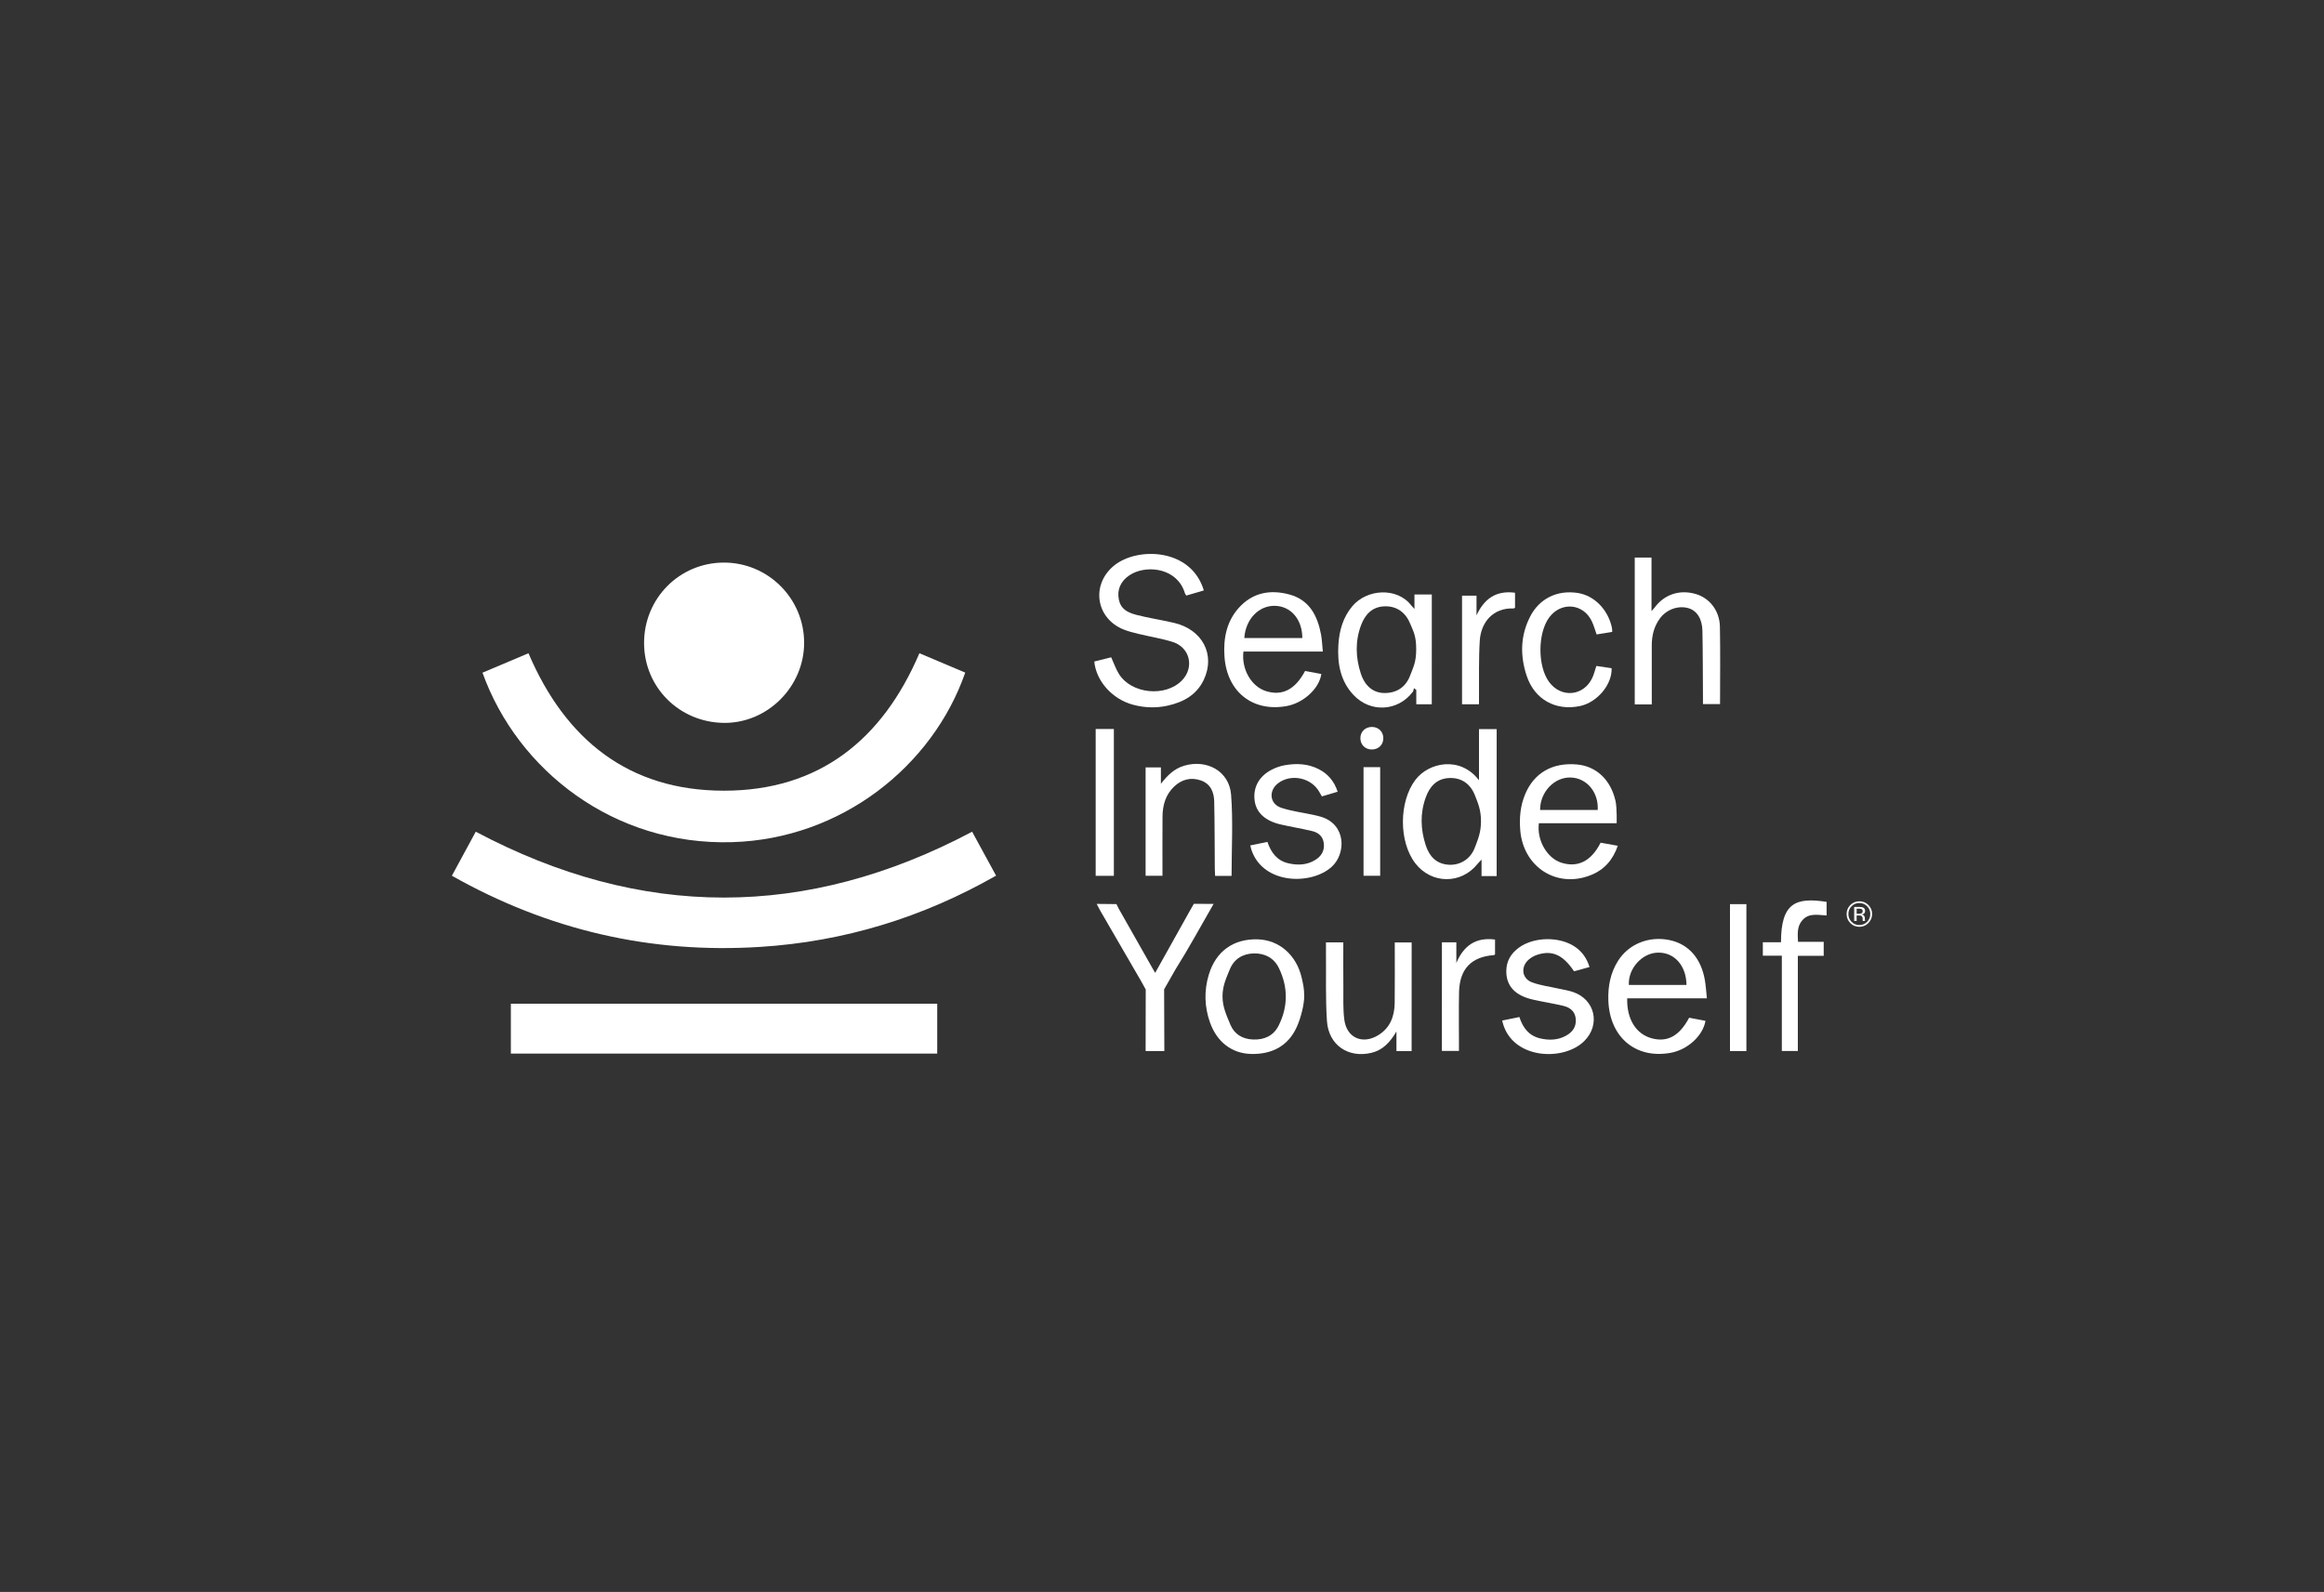
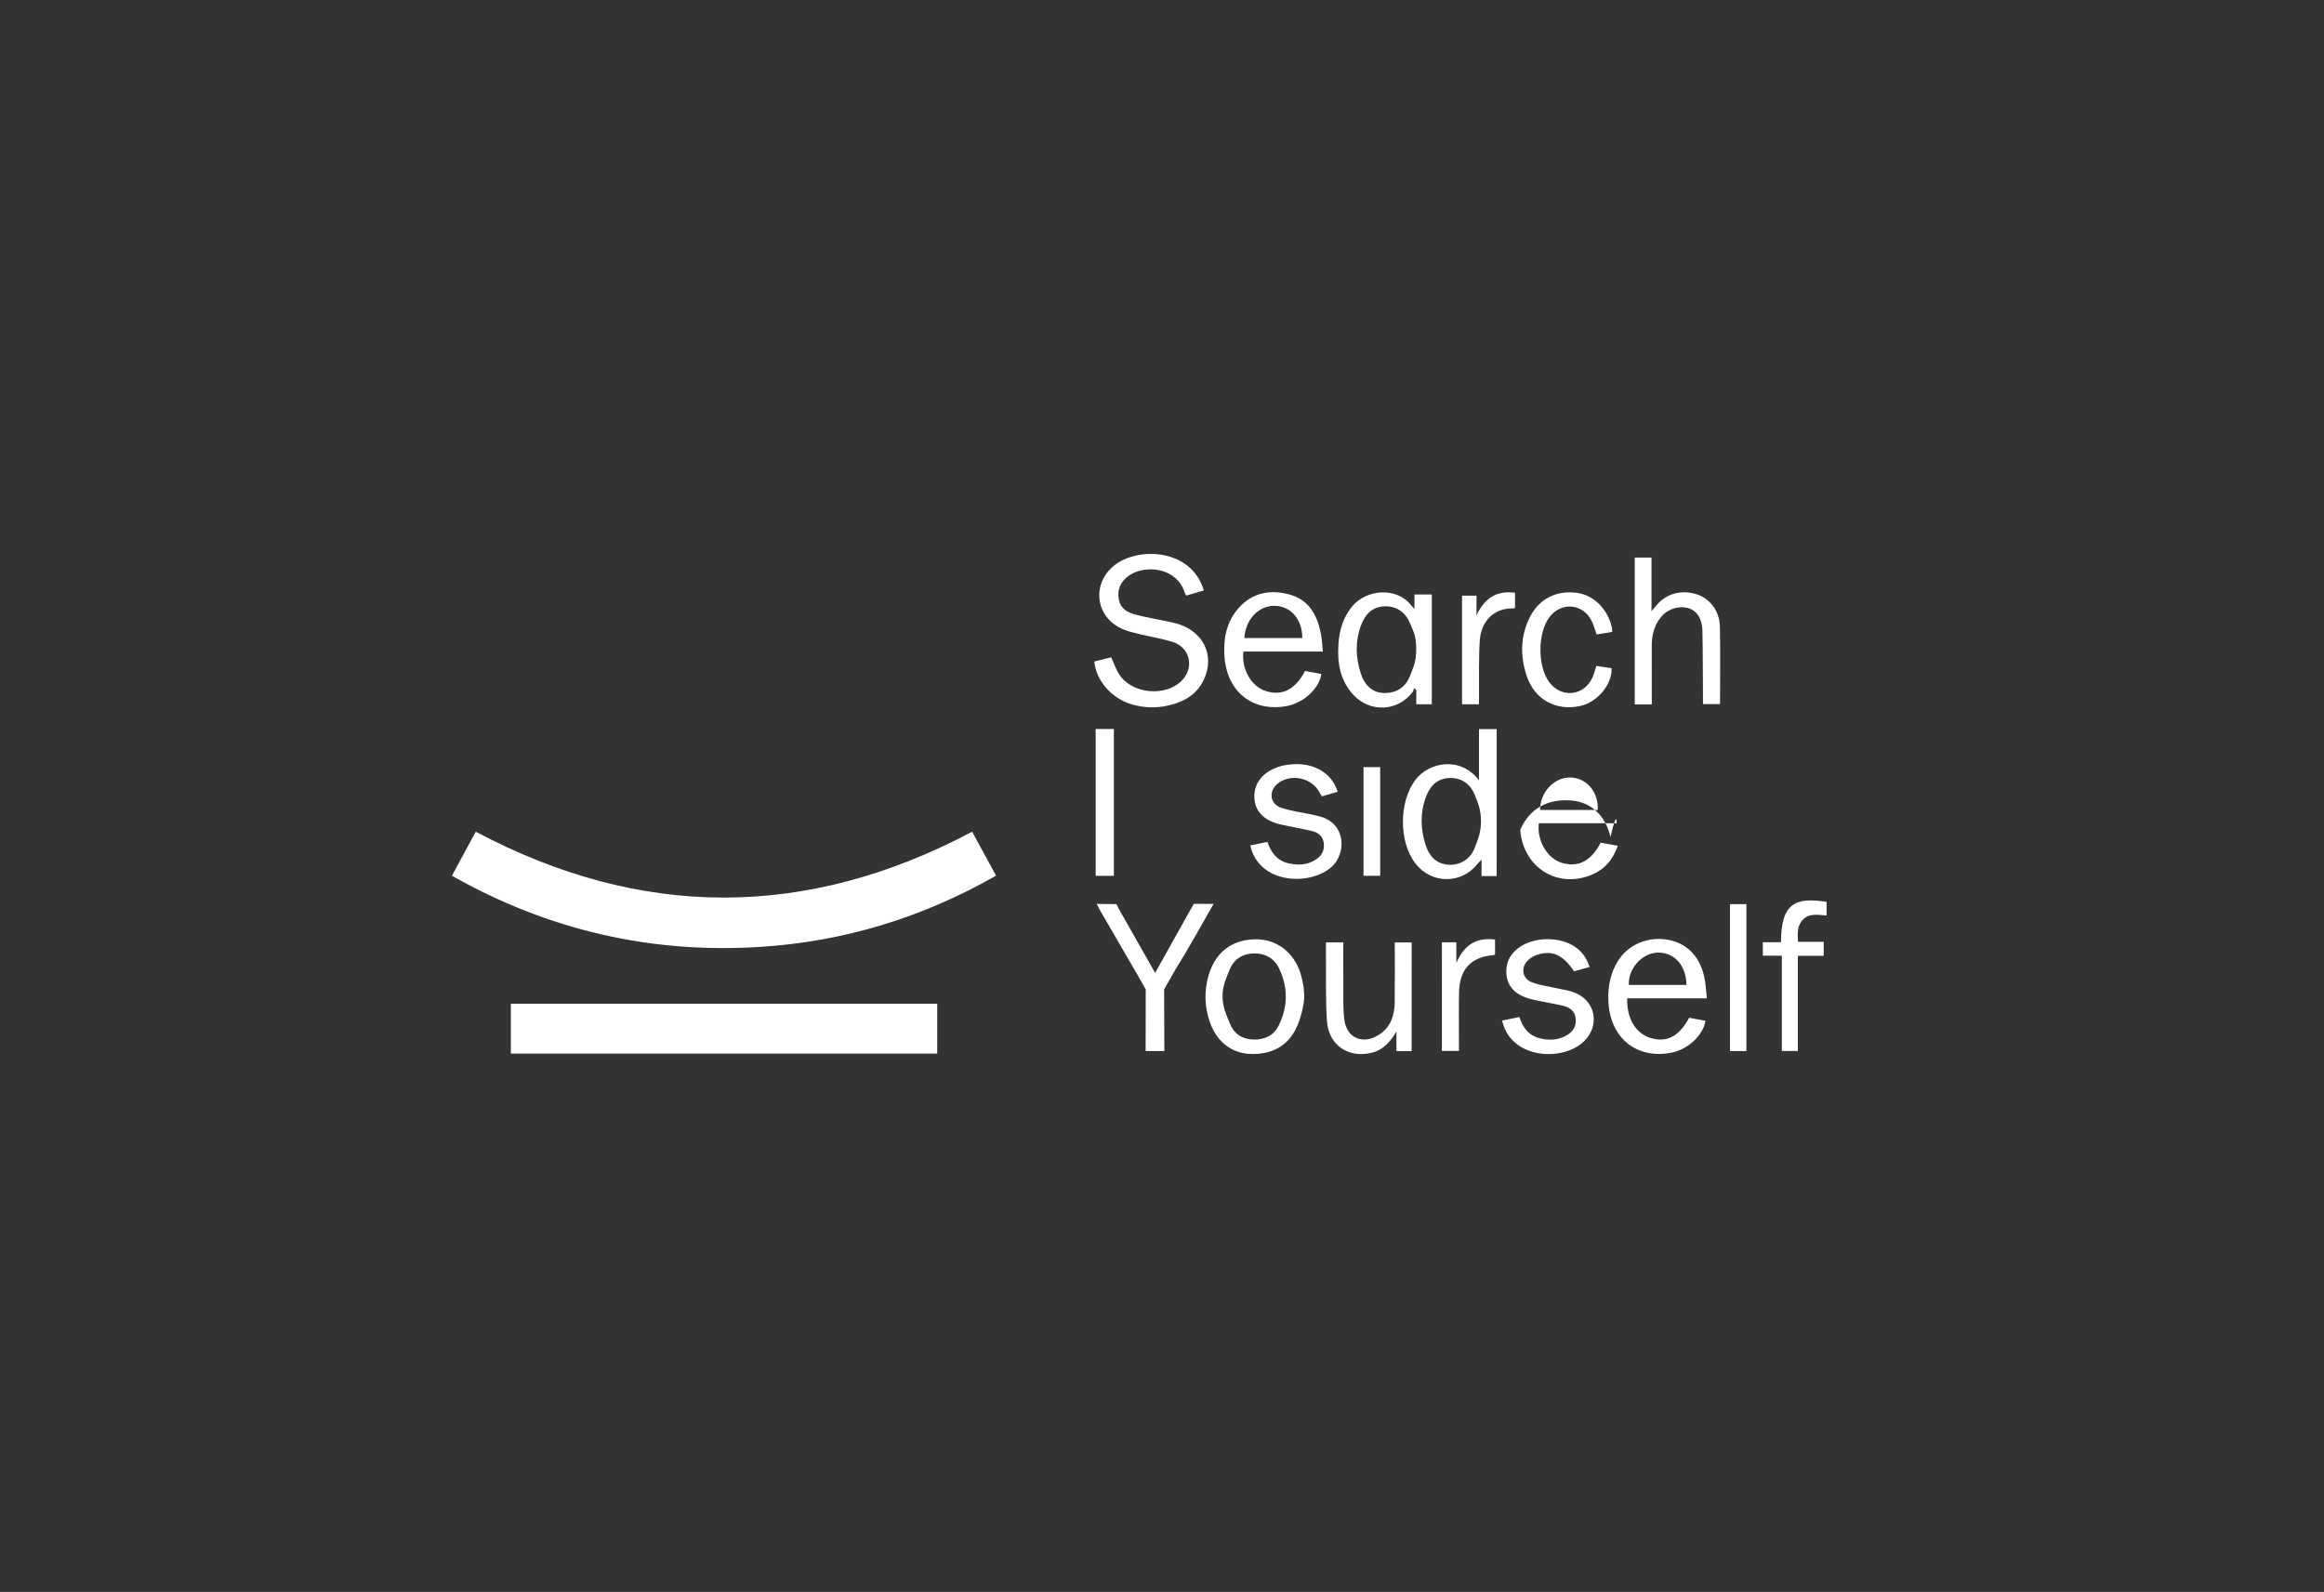
<svg xmlns="http://www.w3.org/2000/svg" version="1.1" id="Layer_1" x="0px" y="0px" viewBox="0 0 1080 740" style="enable-background:new 0 0 1080 740;" xml:space="preserve">
  <rect x="0" y="0" width="1080" height="740" fill="#333333" stroke="none" />
  <style type="text/css">
	.st0{fill:#FFFFFF;}
</style>
  <g>
    <g id="FWPCeI_1_">
      <g>
-         <path class="st0" d="M224.22,312.69c7.27-3.08,14.29-6.05,21.37-9.04c17.12,40.12,46.54,63.87,90.76,63.89     c44.22,0.03,73.7-23.61,90.91-63.89c7.09,2.99,14.2,6,21.3,9c-15.16,43.52-57.58,77.36-108.47,78.82     C285.48,393.04,240.59,358.29,224.22,312.69z" />
        <path class="st0" d="M451.76,386.61c3.62,6.64,7.26,13.33,11.13,20.42c-34.11,19.46-70.55,30.64-109.6,33.12     c-50.91,3.23-98.58-7.8-143.29-33.08c3.75-6.93,7.38-13.62,11.09-20.47C297.95,427.4,374.7,427.46,451.76,386.61z" />
        <path class="st0" d="M435.54,466.55c0,7.82,0,15.43,0,23.2c-66.11,0-131.99,0-198.14,0c0-7.71,0-15.31,0-23.2     C303.31,466.55,369.29,466.55,435.54,466.55z" />
-         <path class="st0" d="M373.69,298.77c0.02,20.45-17.09,37.51-37.35,37.25c-20.71-0.27-37-16.59-37.03-37.1     c-0.03-20.76,16.44-37.38,37.06-37.41C356.94,261.48,373.67,278.18,373.69,298.77z" />
      </g>
    </g>
    <g>
      <path class="st0" d="M793.22,464.05c-6.73,0-12.86,0-18.99,0c-6.02,0-12.03,0-18.04,0c-0.29,9.66,4.13,16.71,11.54,18.63    c7.22,1.87,12.73-1.16,17.24-9.6c2.49,0.47,5.05,0.96,7.6,1.44c-1.22,7.02-8.39,13.5-16.33,14.9    c-16.21,2.86-28.28-7.36-28.82-24.47c-0.21-6.45,0.96-12.62,4.42-18.18c4.96-7.96,14.4-11.78,23.98-9.8    c8.93,1.85,14.83,8.57,16.52,18.96C792.75,458.5,792.91,461.11,793.22,464.05z M783.74,457.84c-0.1-9-5.63-15.19-13.28-15.03    c-7.36,0.15-13.89,7.37-13.51,15.03C765.87,457.84,774.81,457.84,783.74,457.84z" />
      <path class="st0" d="M602.59,477.46c-4.06,8.91-11.68,12.7-21.26,12.45c-8.92-0.23-15.83-5.62-19.03-14.65    c-2.57-7.26-2.79-14.69-0.59-22.07c3.28-11.02,11.51-16.9,22.84-16.55c9.96,0.31,18.01,7.34,20.41,18.03    c0.62,2.76,1.13,4.82,1.13,8.44C606.1,466.74,604.6,473.06,602.59,477.46z M568.12,463.12c0,5.03,1.94,9.01,3.67,13.21    c1.81,4.37,5.57,6.68,10.52,6.87c5.27,0.2,9.51-1.75,11.85-6.39c4.45-8.81,4.48-17.92,0.17-26.81c-2.27-4.69-6.47-6.92-11.64-6.82    c-5.2,0.1-9.26,2.64-11.19,7.44C569.96,454.47,568.12,458.09,568.12,463.12z" />
      <path class="st0" d="M738.68,449.5c-2.62,0.73-4.94,1.37-7.2,2c-5.1-7.65-10.15-9.95-17.08-7.69c-1.46,0.48-2.93,1.29-4.07,2.32    c-3.76,3.37-3.08,8.76,1.63,10.5c4.01,1.48,8.37,2.01,12.57,2.96c2.16,0.49,4.37,0.81,6.46,1.52    c10.27,3.47,12.91,15.19,5.23,22.82c-9.29,9.23-31.85,8.59-37.4-6.97c-0.28-0.78-0.46-1.58-0.75-2.57    c2.7-0.55,5.26-1.08,8.01-1.64c1.62,5.05,4.51,8.77,9.77,9.96c4.12,0.93,8.19,0.81,11.98-1.32c2.99-1.68,4.74-4.13,4.45-7.72    c-0.3-3.64-2.73-5.39-5.89-6.14c-4.61-1.1-9.32-1.81-13.94-2.86c-8.37-1.89-12.47-6.33-12.45-13.24    c0.01-4.71,2.19-8.28,5.91-10.97c7.02-5.08,18.93-5.21,26.05-0.33C735.2,442.35,737.38,445.36,738.68,449.5z" />
      <path class="st0" d="M656,488.58c-2.38,0-4.57,0-7.05,0c0-2.77,0-5.44,0-9.11c-3.07,5.2-6.45,8.67-11.54,9.9    c-10.85,2.63-20.02-3.57-20.76-14.81c-0.69-10.41-0.34-20.89-0.45-31.34c-0.02-1.67,0-3.34,0-5.16c2.76,0,5.25,0,8.06,0    c0,6.88-0.05,13.71,0.02,20.54c0.05,5.16-0.22,10.39,0.46,15.48c1.12,8.39,8.48,11.57,15.76,7.11c5.6-3.43,7.56-8.87,7.64-15.09    c0.11-9.27,0.03-18.55,0.03-28.01c2.66,0,5.14,0,7.85,0C656,454.82,656,471.54,656,488.58z" />
      <path class="st0" d="M509.64,420.16c2.8,0,9.19,0.1,9.19,0.1l1.05,2.11c0,0,10.2,17.96,15.28,26.96c0.51,0.91,1.04,1.81,1.66,2.9    c5.45-9.7,16.01-28.66,16.01-28.66l1.97-3.44c0,0,7.12,0.04,9.18,0.04c-6.02,10.42-11.52,20.61-17.68,30.39l-5.31,9.32l0.1,28.68    h-8.7l0.05-28.6l-2.17-3.93c0,0-12.71-21.87-19.03-32.83C510.74,422.31,510.3,421.4,509.64,420.16z" />
      <path class="st0" d="M828.05,444.23c-3.21,0-5.94,0-8.83,0c0-2.12,0-4.08,0-6.25c2.81,0,5.64,0,8.44,0    c0-18.23,6.79-21.02,21.19-18.76c0,2.04,0,4.11,0,6.32c-3.92-0.18-8.1-1.31-11.22,2.16c-2.57,2.86-2.25,6.41-2.06,10.09    c3.98,0,7.85,0,11.94,0c0,2.23,0,4.27,0,6.5c-3.93,0-7.82,0-12.02,0c0,14.81,0,29.44,0,44.24c-2.59,0-4.87,0-7.44,0    C828.05,473.9,828.05,459.27,828.05,444.23z" />
      <path class="st0" d="M670.08,438.03c2.2,0,4.4,0,6.71,0c0,3.26,0,6.42,0,9.58c3.36-7.94,8.93-12.06,17.98-10.88    c0,2.4,0,4.66,0,6.91c-0.21,0.14-0.38,0.33-0.56,0.34c-10.44,0.75-15.91,6.42-16.16,17.15c-0.18,8.02-0.04,16.05-0.05,24.08    c0,1.03,0,2.07,0,3.29c-2.73,0-5.21,0-7.93,0C670.08,471.76,670.08,454.94,670.08,438.03z" />
      <path class="st0" d="M803.95,420.29c2.55,0,5.04,0,7.63,0c0,22.81,0,45.48,0,68.27c-2.58,0-4.98,0-7.63,0    C803.95,465.92,803.95,443.27,803.95,420.29z" />
    </g>
    <g>
      <path class="st0" d="M695.52,407.22c-2.46,0-4.57,0-7.02,0c0-2.31,0-4.57,0-7.65c-1,1.07-1.47,1.5-1.87,2    c-7.6,9.57-21.46,9.43-28.93-0.3c-7.73-10.06-7.6-28.63,0.04-38.74c6.18-8.19,20.85-11.26,29.57,0.16c0-8.14,0-15.86,0-23.76    c2.92,0,5.52,0,8.22,0C695.52,361.62,695.52,384.3,695.52,407.22z M688.24,381.72c0-5.24-1.37-8.36-2.84-12.08    c-2.06-5.19-6.15-8.28-12.05-7.98c-5.7,0.29-8.92,3.92-10.74,8.89c-2.72,7.39-2.48,14.88-0.07,22.31c1.66,5.1,4.8,8.64,10.51,9.09    c5.18,0.4,10.16-2.4,12.24-7.74C686.81,390.27,688.24,386.96,688.24,381.72z" />
-       <path class="st0" d="M751.28,382.67c0,0-24.01,0-36.14,0c-1.04,7.85,3.78,16.24,10.46,18.35c7.63,2.41,13.92-0.74,18.22-9.31    c2.47,0.45,5.02,0.9,7.99,1.44c-2.25,6.52-6.24,11.09-12.42,13.59c-15.86,6.39-31.56-3.62-32.92-20.94    c-0.45-5.75,0.06-11.37,2.35-16.76c4.17-9.82,12.65-14.68,23.97-13.69c8.98,0.78,15.73,7.06,17.97,16.99    C751.49,375.59,751.28,382.67,751.28,382.67z M742.48,376.49c0.48-8.26-5.15-14.89-12.58-15.08c-7.62-0.2-14.23,6.77-14.19,15.08    C724.57,376.49,733.42,376.49,742.48,376.49z" />
+       <path class="st0" d="M751.28,382.67c0,0-24.01,0-36.14,0c-1.04,7.85,3.78,16.24,10.46,18.35c7.63,2.41,13.92-0.74,18.22-9.31    c2.47,0.45,5.02,0.9,7.99,1.44c-2.25,6.52-6.24,11.09-12.42,13.59c-15.86,6.39-31.56-3.62-32.92-20.94    c4.17-9.82,12.65-14.68,23.97-13.69c8.98,0.78,15.73,7.06,17.97,16.99    C751.49,375.59,751.28,382.67,751.28,382.67z M742.48,376.49c0.48-8.26-5.15-14.89-12.58-15.08c-7.62-0.2-14.23,6.77-14.19,15.08    C724.57,376.49,733.42,376.49,742.48,376.49z" />
      <path class="st0" d="M581.04,392.98c2.83-0.58,5.3-1.09,7.95-1.63c1.68,4.97,4.51,8.74,9.76,9.94c4.34,1,8.62,0.85,12.53-1.59    c2.8-1.75,4.32-4.23,3.91-7.68c-0.39-3.34-2.57-5.04-5.51-5.74c-4.82-1.14-9.72-1.93-14.54-3.04c-7.32-1.7-11.43-5.6-12.11-11.25    c-0.73-6.01,2.06-11.18,7.93-14.2c1.85-0.95,3.89-1.7,5.93-2.06c5.5-0.98,10.93-0.81,16.04,1.85c4.24,2.2,7.09,5.54,8.7,10.44    c-2.44,0.72-4.81,1.43-7.32,2.17c-0.42-0.71-0.79-1.3-1.12-1.91c-3.63-6.72-13.07-8.82-19.17-4.25c-4.61,3.45-4.04,9.67,1.4,11.46    c4.77,1.57,9.85,2.2,14.79,3.26c1.23,0.27,2.47,0.55,3.68,0.92c11.86,3.58,11.67,17.27,4.9,23.32    c-9.51,8.51-31.56,8.15-37.13-7.65C581.42,394.65,581.29,393.93,581.04,392.98z" />
-       <path class="st0" d="M572.33,407.15c-2.46,0-4.86,0-7.65,0c-0.05-1.07-0.13-2.18-0.14-3.28c-0.08-10.46-0.05-20.92-0.28-31.38    c-0.1-4.35-1.74-8.19-6.25-9.73c-4.56-1.56-8.78-0.5-12.3,2.8c-4.04,3.79-5.43,8.71-5.47,14.05c-0.07,9.09-0.02,18.17-0.02,27.47    c-2.63,0-5.12,0-7.84,0c0-16.68,0-33.43,0-50.37c2.27,0,4.54,0,7.11,0c0,2.5,0,5.06,0,7.62c2.99-3.84,6.14-7.04,10.84-8.41    c10.61-3.11,20.94,2.6,21.78,13.5C573.07,381.88,572.33,394.47,572.33,407.15z" />
      <path class="st0" d="M509.18,338.87c2.87,0,5.6,0,8.45,0c0,22.77,0,45.44,0,68.26c-2.85,0-5.55,0-8.45,0    C509.18,384.44,509.18,361.77,509.18,338.87z" />
      <path class="st0" d="M633.66,356.61c2.5,0,5.01,0,7.73,0c0,16.81,0,33.53,0,50.47c-2.5,0-4.99,0-7.73,0    C633.66,390.37,633.66,373.54,633.66,356.61z" />
-       <path class="st0" d="M637.38,348.39c-3-0.05-5.18-2.25-5.19-5.23c-0.01-3.09,2.33-5.32,5.5-5.25c3,0.06,5.16,2.26,5.16,5.25    C642.85,346.25,640.56,348.44,637.38,348.39z" />
    </g>
    <g>
      <path class="st0" d="M508.53,307.49c2.61-0.65,5.24-1.3,7.86-1.95c1.21,2.64,2.12,5.36,3.59,7.73    c5.77,9.29,21.56,10.88,29.24,3.07c5.94-6.04,3.83-15.42-4.3-17.95c-5.22-1.63-10.68-2.48-16.01-3.77    c-2.35-0.57-4.73-1.17-6.96-2.09c-12.87-5.33-14.97-21.03-4.08-29.74c10.82-8.65,35.72-8.01,41.57,11.67    c-2.66,0.78-5.33,1.56-8.14,2.38c-0.25-0.4-0.54-0.71-0.65-1.08c-3.44-11.47-16.71-13.07-24.21-9.26    c-4.54,2.3-7.02,6.15-6.71,10.54c0.32,4.6,2.54,7.28,8.19,8.73c5.81,1.5,11.78,2.39,17.64,3.75c13.26,3.09,19.4,14.82,13.84,26.52    c-3.31,6.96-9.43,10.32-16.62,11.94c-5.45,1.23-10.93,1.05-16.33-0.42C516.89,324.97,509.39,316.6,508.53,307.49z" />
      <path class="st0" d="M665.37,327.36c-2.37,0-4.65,0-7.2,0c0-2.29,0-4.47,0-6.66c-0.36-0.28-0.73-0.55-1.09-0.83    c-0.17,0.58-0.19,1.28-0.54,1.73c-6.93,9.14-19.75,9.82-27.59,1.4c-6.12-6.57-7.5-14.67-6.98-23.26c0.4-6.56,2.1-12.68,6.4-17.86    c6.8-8.19,20.93-9.05,27.55-0.36c0.3,0.39,0.66,0.73,1.4,1.54c0-2.6,0-4.55,0-6.73c2.79,0,5.35,0,8.06,0    C665.37,293.27,665.37,310.25,665.37,327.36z M658.13,301.76c0-6.17-1.25-8.1-2.72-11.71c-2.07-5.11-6.03-8.38-11.95-8.21    c-5.72,0.17-9.04,3.72-10.91,8.66c-2.83,7.47-2.61,15.11-0.15,22.62c1.91,5.83,5.81,8.96,10.91,9.02    c5.81,0.06,10.01-2.83,11.99-8.11C656.75,310.17,658.13,307.93,658.13,301.76z" />
      <path class="st0" d="M614.74,302.87c-12.64,0-24.77,0-36.89,0c-1.02,8.09,3.62,16.21,10.41,18.36c7.57,2.4,13.6-0.63,18.23-9.34    c2.46,0.46,5.01,0.93,7.56,1.4c-0.98,6.81-8.34,13.53-16.22,14.93c-15.79,2.81-27.71-6.7-28.8-23.13    c-0.55-8.25,0.92-16.08,6.59-22.46c6.45-7.27,14.83-8.72,23.77-6.24c9.18,2.55,12.9,9.91,14.53,18.59    C614.36,297.44,614.44,299.97,614.74,302.87z M578.25,296.57c9.17,0,18.07,0,26.96,0c-0.02-8.68-5.33-14.81-12.75-14.96    C584.96,281.45,578.85,287.82,578.25,296.57z" />
      <path class="st0" d="M767.61,327.42c-2.85,0-5.27,0-7.92,0c0-22.72,0-45.38,0-68.25c2.45,0,5.03,0,7.79,0c0,8.04,0,16.14,0,24.89    c0.74-0.83,1.12-1.2,1.42-1.61c4.55-6.16,11.62-8.52,19.1-6.35c6.46,1.87,11.12,7.75,11.27,15.2c0.23,11.92,0.06,23.86,0.06,35.99    c-2.59,0-5.07,0-7.94,0c0-1.11,0.01-2.24,0-3.38c-0.07-10.24-0.04-20.49-0.25-30.73c-0.12-5.65-2.66-9.4-6.57-10.5    c-4.73-1.33-10.09,0.6-13.18,4.77c-2.74,3.71-3.78,7.95-3.79,12.49C767.6,309.01,767.61,318.07,767.61,327.42z" />
      <path class="st0" d="M749.23,293.72c-2.64,0.43-4.91,0.81-7.26,1.19c-0.77-2.15-1.33-4.28-2.28-6.23    c-4-8.21-14.19-9.08-19.69-1.75c-5.46,7.28-5.52,22.69-0.13,30.05c5.67,7.74,16.34,6.62,20.22-2.16c0.72-1.62,1.13-3.37,1.76-5.26    c2.37,0.35,4.74,0.7,7.09,1.05c0.32,7.58-6.7,15.91-14.7,17.59c-11.27,2.36-21.09-3.03-24.75-14c-3.12-9.35-2.98-18.73,1.62-27.65    c4.31-8.36,12.56-12.34,21.96-10.94c7.69,1.14,14.1,7.55,15.99,16.04C749.21,292.25,749.18,292.88,749.23,293.72z" />
      <path class="st0" d="M687.31,327.37c-2.89,0-5.29,0-7.88,0c0-16.85,0-33.59,0-50.49c2.19,0,4.34,0,6.73,0c0,3.12,0,6.14,0,9.17    c3.54-7.7,9.06-11.69,17.9-10.53c0,2.36,0,4.64,0,6.99c-0.24,0.1-0.51,0.33-0.78,0.32c-9.45-0.34-15.05,6.46-15.6,14.9    c-0.55,8.52-0.28,17.1-0.36,25.66C687.3,324.63,687.31,325.88,687.31,327.37z" />
    </g>
    <g>
-       <path class="st0" d="M868.27,429.07c-1.16,1.16-2.56,1.75-4.2,1.75c-1.64,0-3.04-0.58-4.2-1.75c-1.15-1.16-1.72-2.56-1.72-4.21    c0-1.63,0.58-3.03,1.74-4.19c1.15-1.15,2.55-1.73,4.18-1.73c1.64,0,3.05,0.58,4.2,1.73c1.16,1.15,1.74,2.55,1.74,4.19    C870,426.5,869.42,427.9,868.27,429.07z M860.46,421.25c-0.99,1-1.49,2.2-1.49,3.61c0,1.42,0.49,2.64,1.48,3.64    c0.99,1,2.2,1.5,3.61,1.5c1.42,0,2.62-0.5,3.61-1.5c0.99-1,1.49-2.22,1.49-3.64c0-1.41-0.5-2.62-1.49-3.61c-1-1-2.2-1.5-3.61-1.5    C862.65,419.75,861.45,420.25,860.46,421.25z M863.95,421.58c0.81,0,1.4,0.08,1.78,0.23c0.67,0.28,1.01,0.83,1.01,1.65    c0,0.58-0.21,1.01-0.64,1.29c-0.23,0.15-0.54,0.25-0.94,0.32c0.51,0.08,0.88,0.29,1.12,0.64c0.24,0.34,0.35,0.68,0.35,1.01v0.48    c0,0.15,0.01,0.31,0.02,0.48c0.01,0.17,0.03,0.29,0.06,0.34l0.04,0.08h-1.08c-0.01-0.02-0.01-0.04-0.02-0.06    c-0.01-0.02-0.01-0.05-0.02-0.07l-0.02-0.21v-0.52c0-0.75-0.2-1.25-0.61-1.49c-0.24-0.14-0.67-0.21-1.28-0.21h-0.91v2.56h-1.15    v-6.52H863.95z M865.19,422.61c-0.29-0.16-0.75-0.24-1.39-0.24h-0.98v2.36h1.04c0.49,0,0.85-0.05,1.09-0.15    c0.45-0.18,0.67-0.52,0.67-1.02C865.62,423.09,865.48,422.77,865.19,422.61z" />
-     </g>
+       </g>
  </g>
</svg>